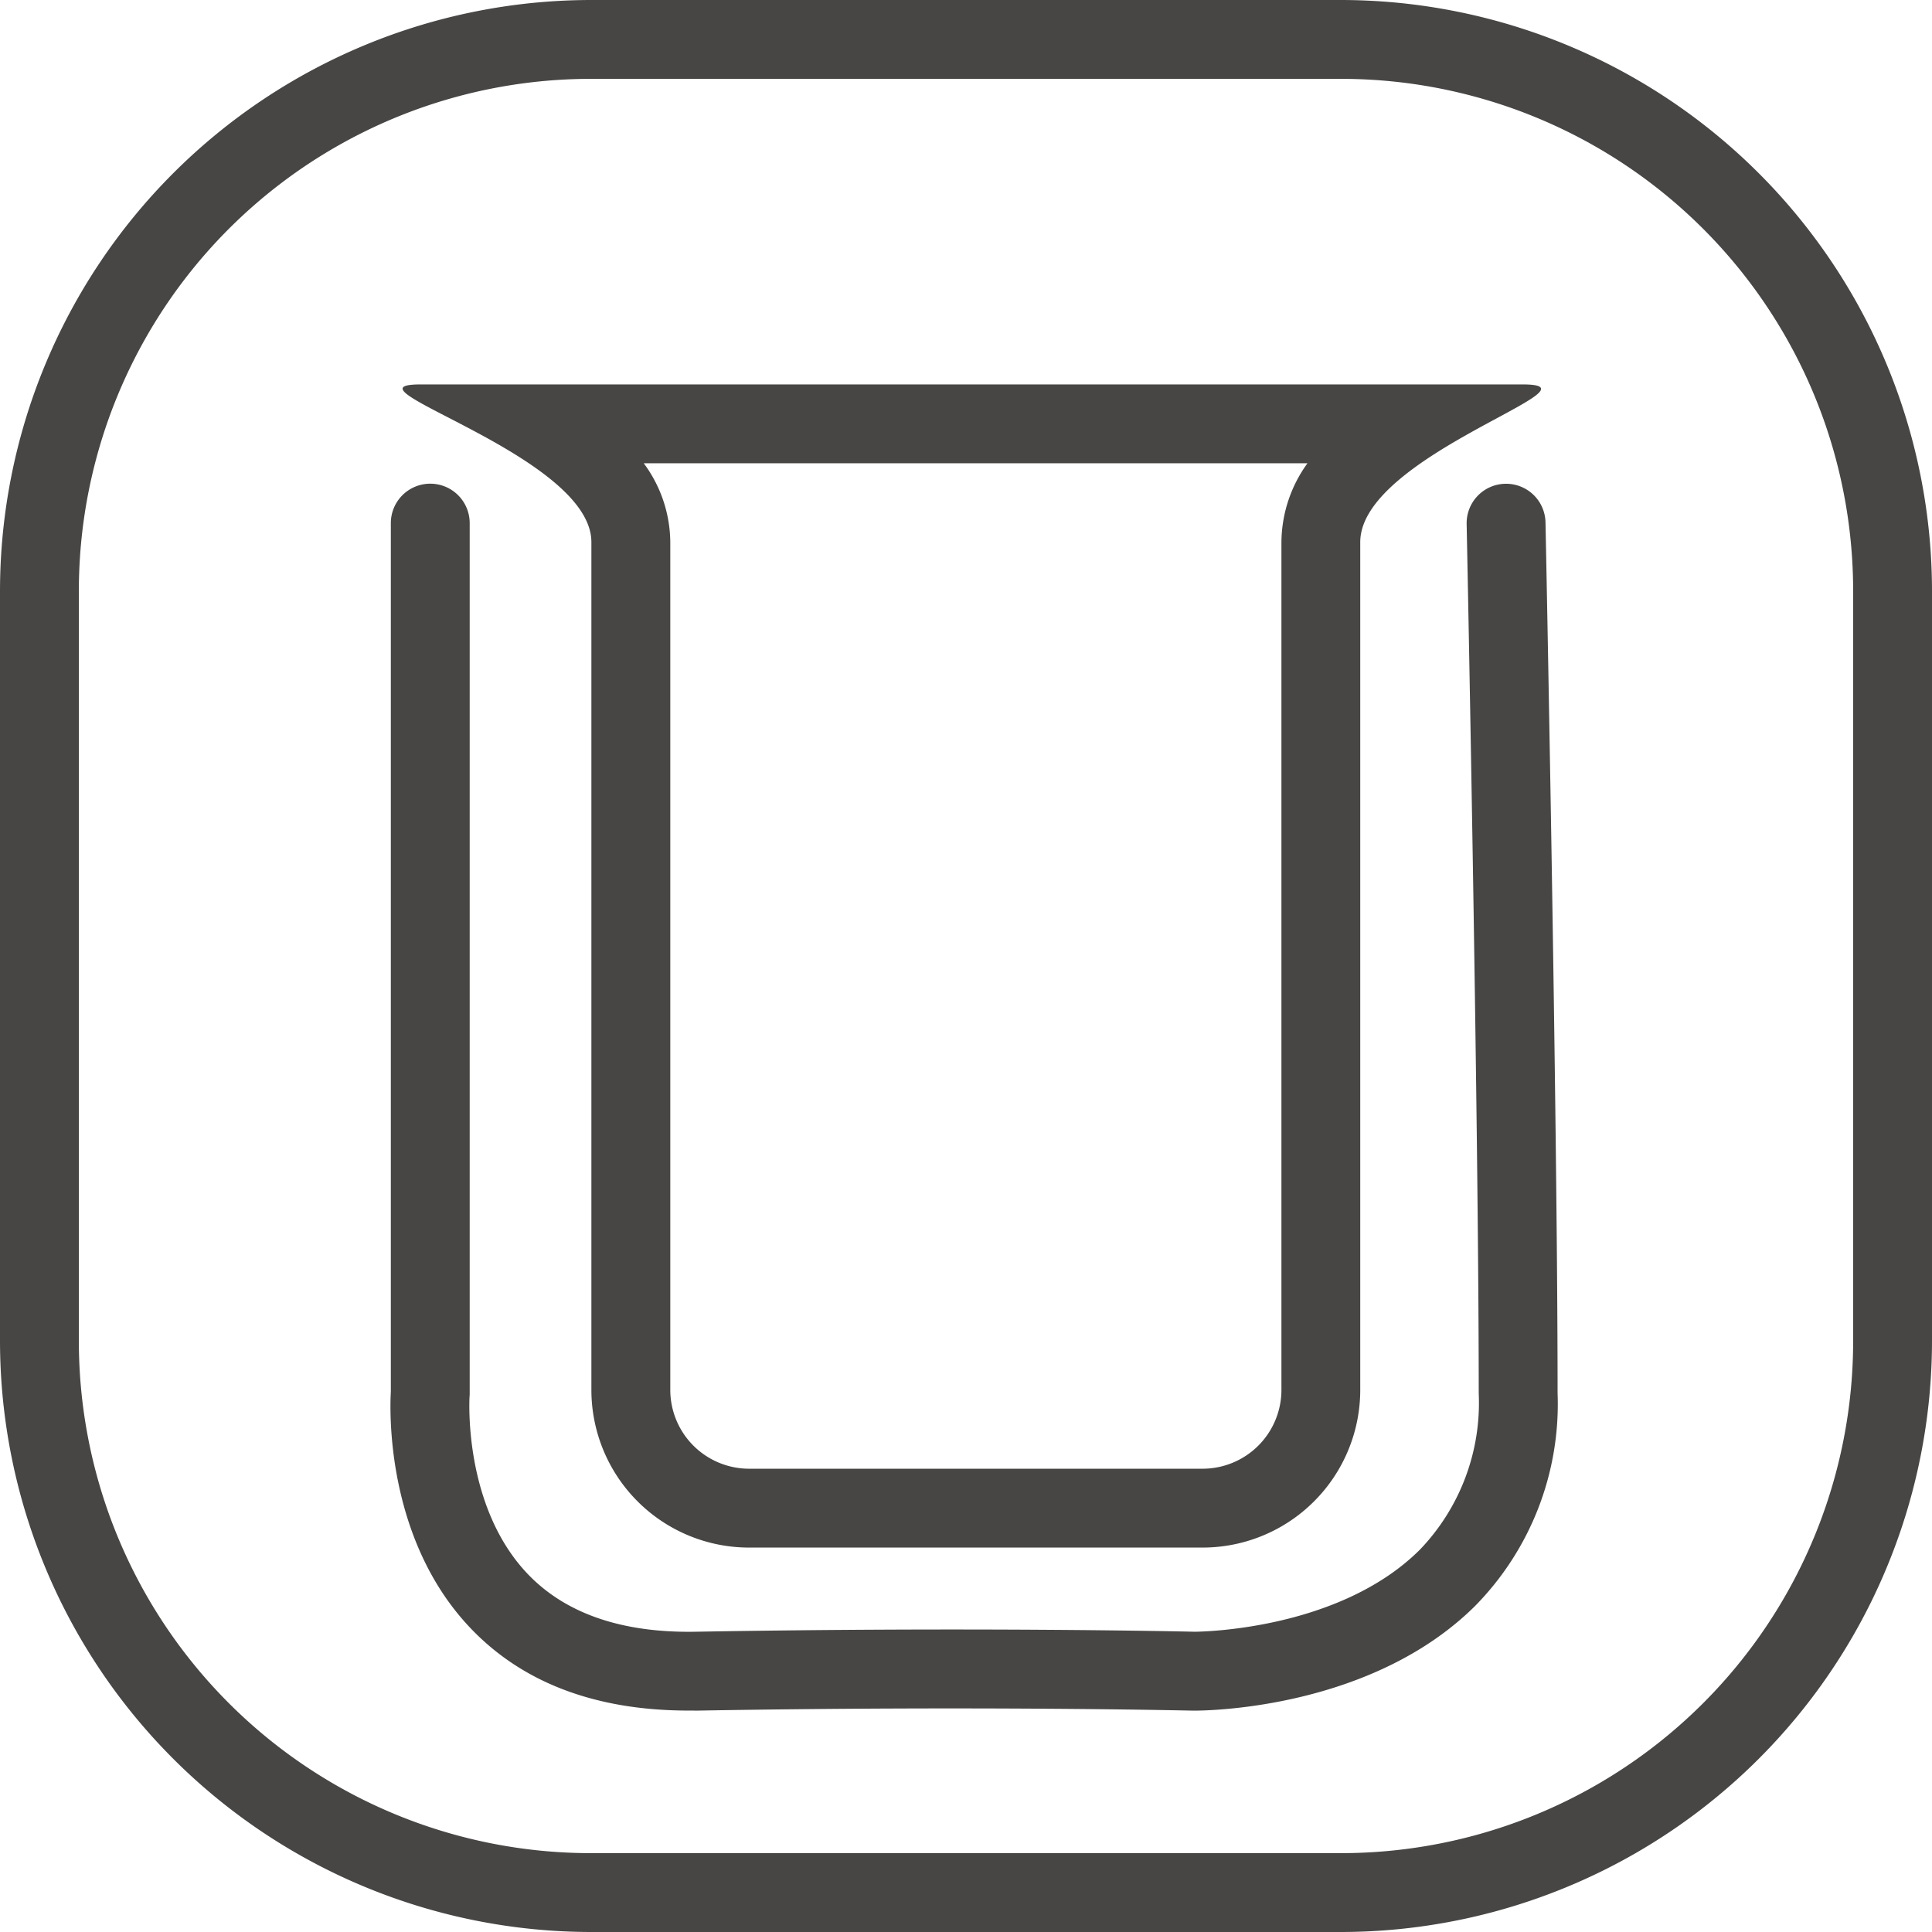
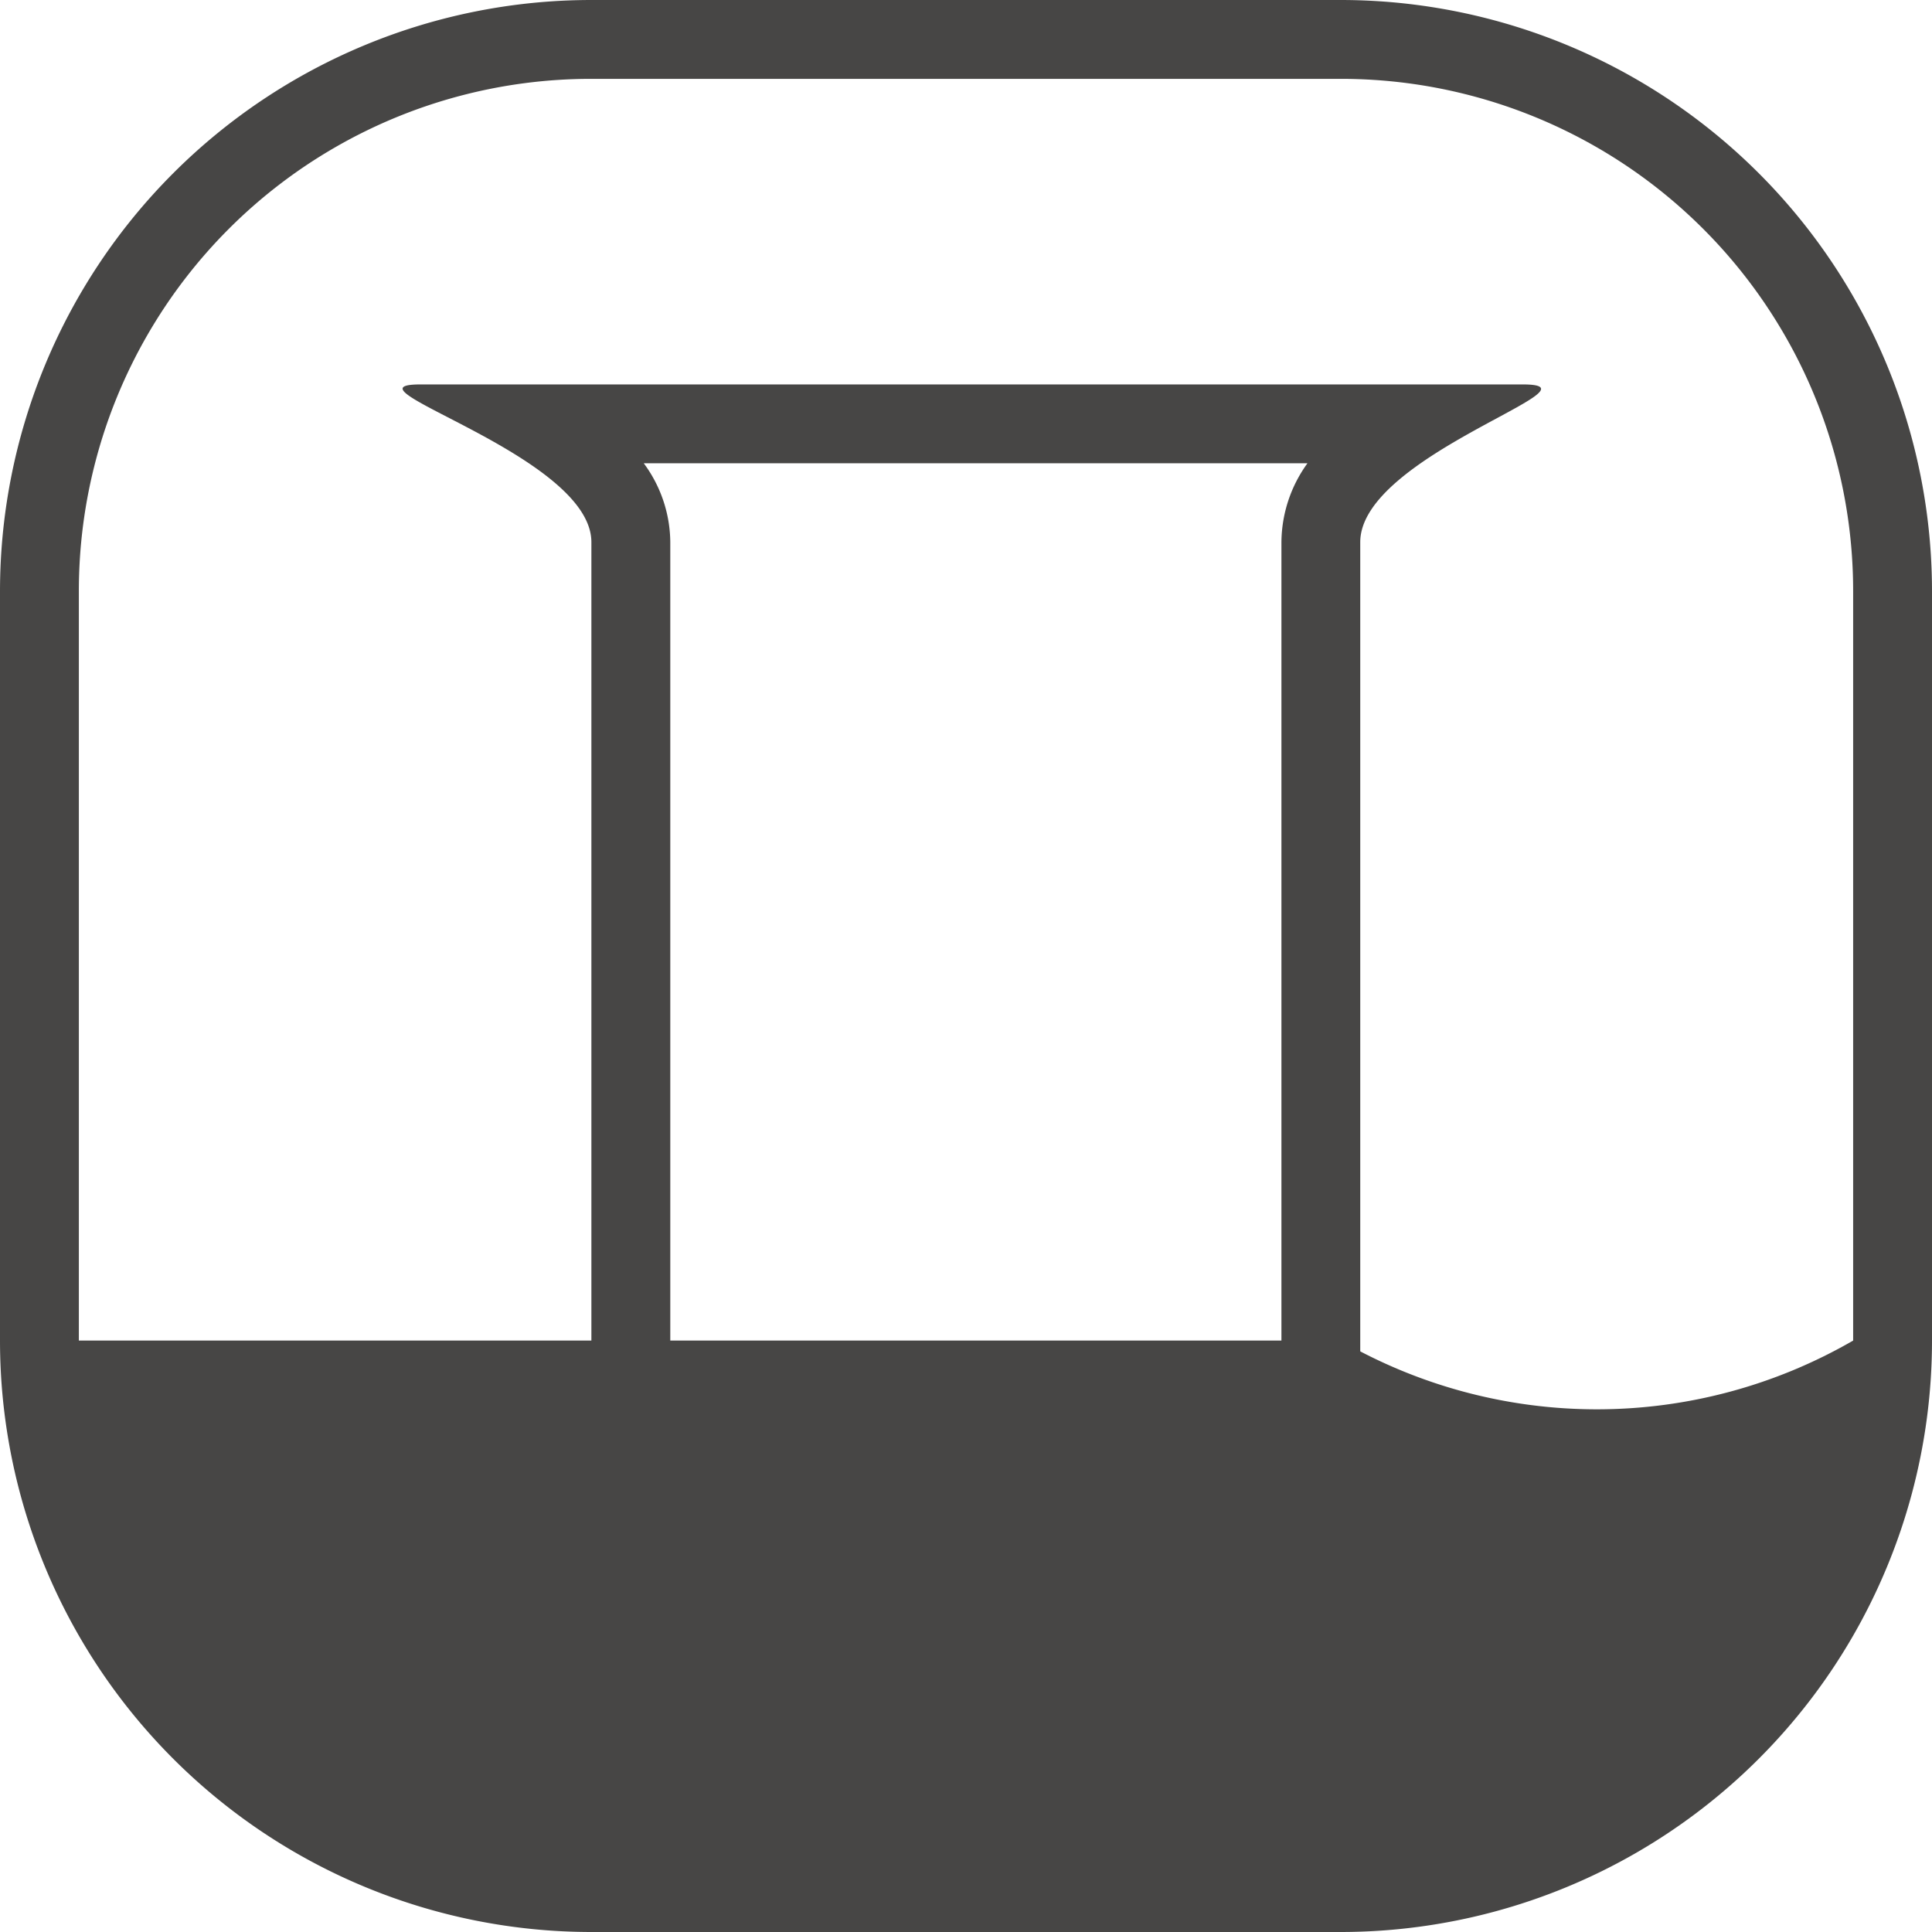
<svg xmlns="http://www.w3.org/2000/svg" width="98" height="98" viewBox="0 0 98 98">
  <g id="Fashionable_design" data-name="Fashionable design" transform="translate(-1004 -2838)">
-     <path id="矩形_1754_-_轮廓" data-name="矩形 1754 - 轮廓" d="M30,4A25.975,25.975,0,0,0,4,30V68A25.975,25.975,0,0,0,30,94H68A25.975,25.975,0,0,0,94,68V30A25.975,25.975,0,0,0,68,4H30m0-4H68A30,30,0,0,1,98,30V68A30,30,0,0,1,68,98H30A30,30,0,0,1,0,68V30A30,30,0,0,1,30,0Z" transform="translate(1004 2838)" fill="#474645" />
+     <path id="矩形_1754_-_轮廓" data-name="矩形 1754 - 轮廓" d="M30,4A25.975,25.975,0,0,0,4,30V68H68A25.975,25.975,0,0,0,94,68V30A25.975,25.975,0,0,0,68,4H30m0-4H68A30,30,0,0,1,98,30V68A30,30,0,0,1,68,98H30A30,30,0,0,1,0,68V30A30,30,0,0,1,30,0Z" transform="translate(1004 2838)" fill="#474645" />
    <path id="减去_66" data-name="减去 66" d="M1226.232,1736.387a6.8,6.8,0,0,1,1.345,4v43a4,4,0,0,0,4,4h23a4,4,0,0,0,4-4v-43a6.9,6.9,0,0,1,1.32-4h-33.665m-11.321-4h55.9c4.418,0-8.236,3.582-8.236,8v43a8,8,0,0,1-8,8h-23a8,8,0,0,1-8-8v-43C1223.577,1735.969,1210.493,1732.387,1214.911,1732.387Z" transform="translate(-189.577 1125.113)" fill="#474645" />
-     <path id="路径_1817" data-name="路径 1817" d="M-175.075,1202.768c-4.724,0-8.459-1.422-11.105-4.23-4.274-4.536-4.046-11.061-3.995-11.936v-44.067a2,2,0,0,1,2-2,2,2,0,0,1,2,2v44.215l-.006.068c-.01.163-.318,5.572,2.929,9,1.919,2.024,4.787,3.016,8.526,2.951,14.158-.248,24.772-.013,25.315,0,.273,0,7.318-.068,11.425-4.153a10.751,10.751,0,0,0,2.994-7.945c0-14.072-.606-43.793-.613-44.091a2,2,0,0,1,1.959-2.041,2,2,0,0,1,2.041,1.959c.006.3.613,30.06.613,44.173a14.6,14.6,0,0,1-4.194,10.8c-5.217,5.167-13.422,5.3-14.221,5.3h-.08c-.106,0-10.794-.252-25.17,0Q-174.866,1202.768-175.075,1202.768Z" transform="translate(1214 1722)" fill="#474645" />
  </g>
</svg>